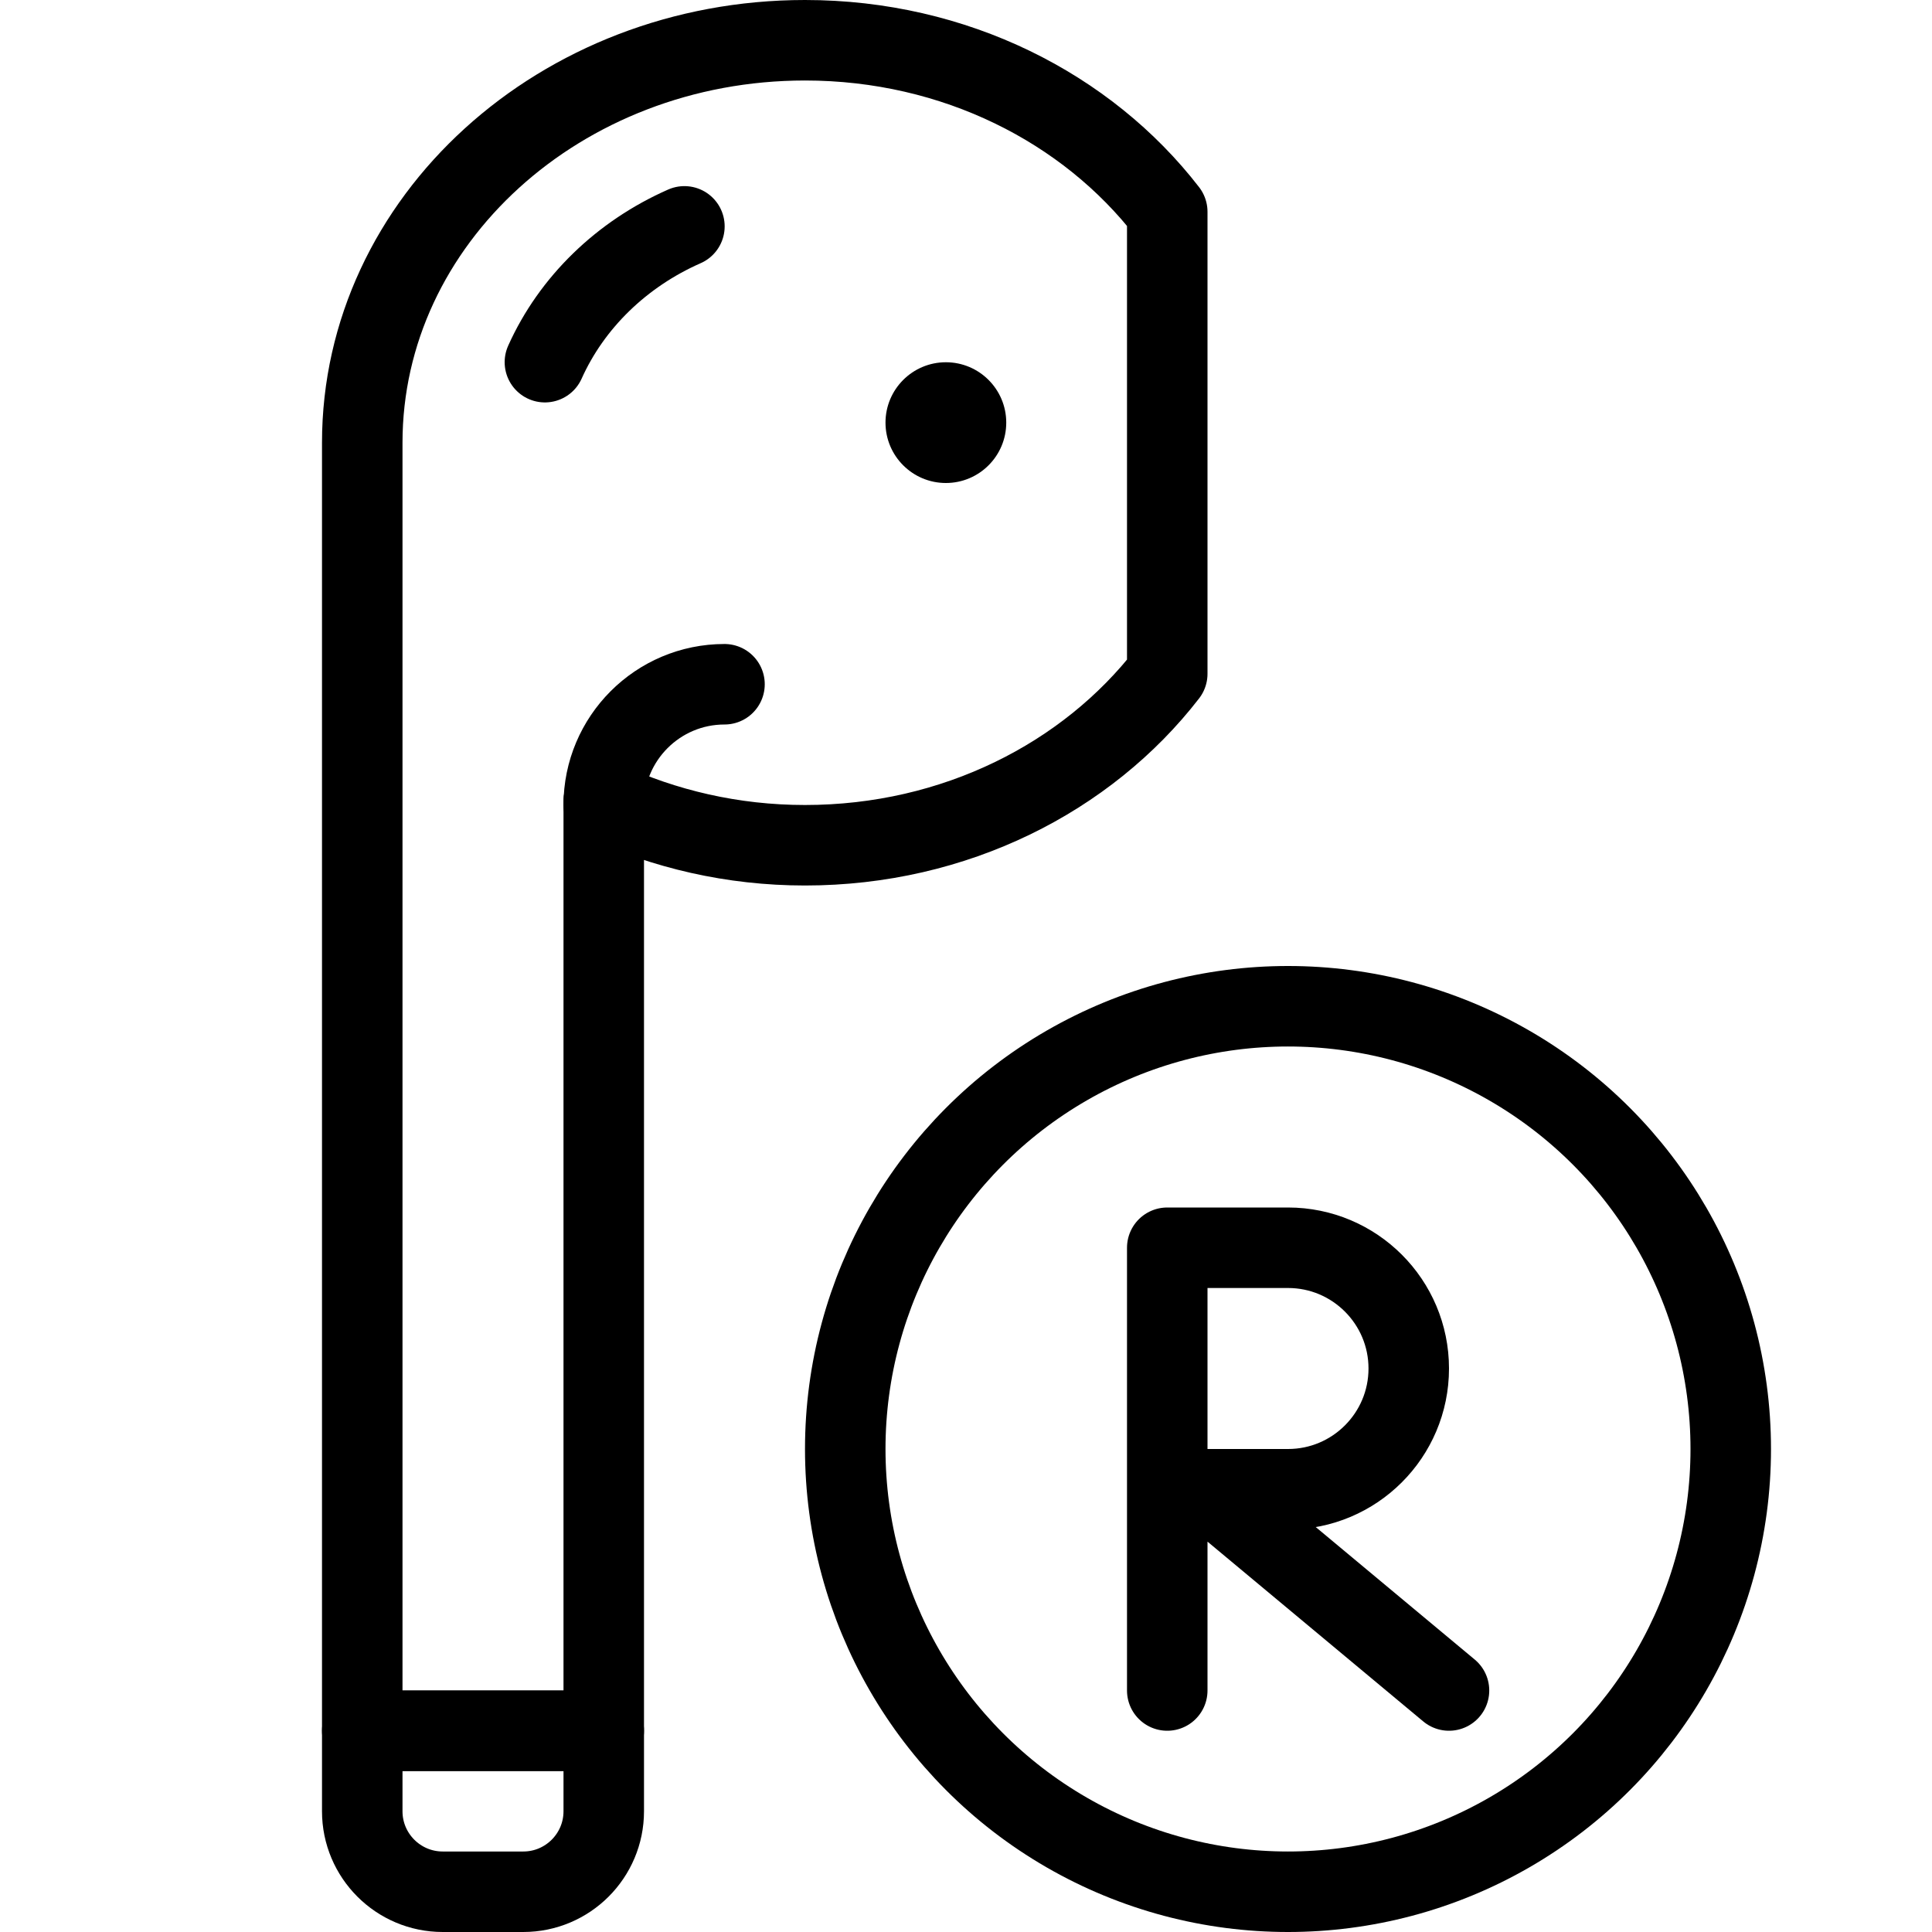
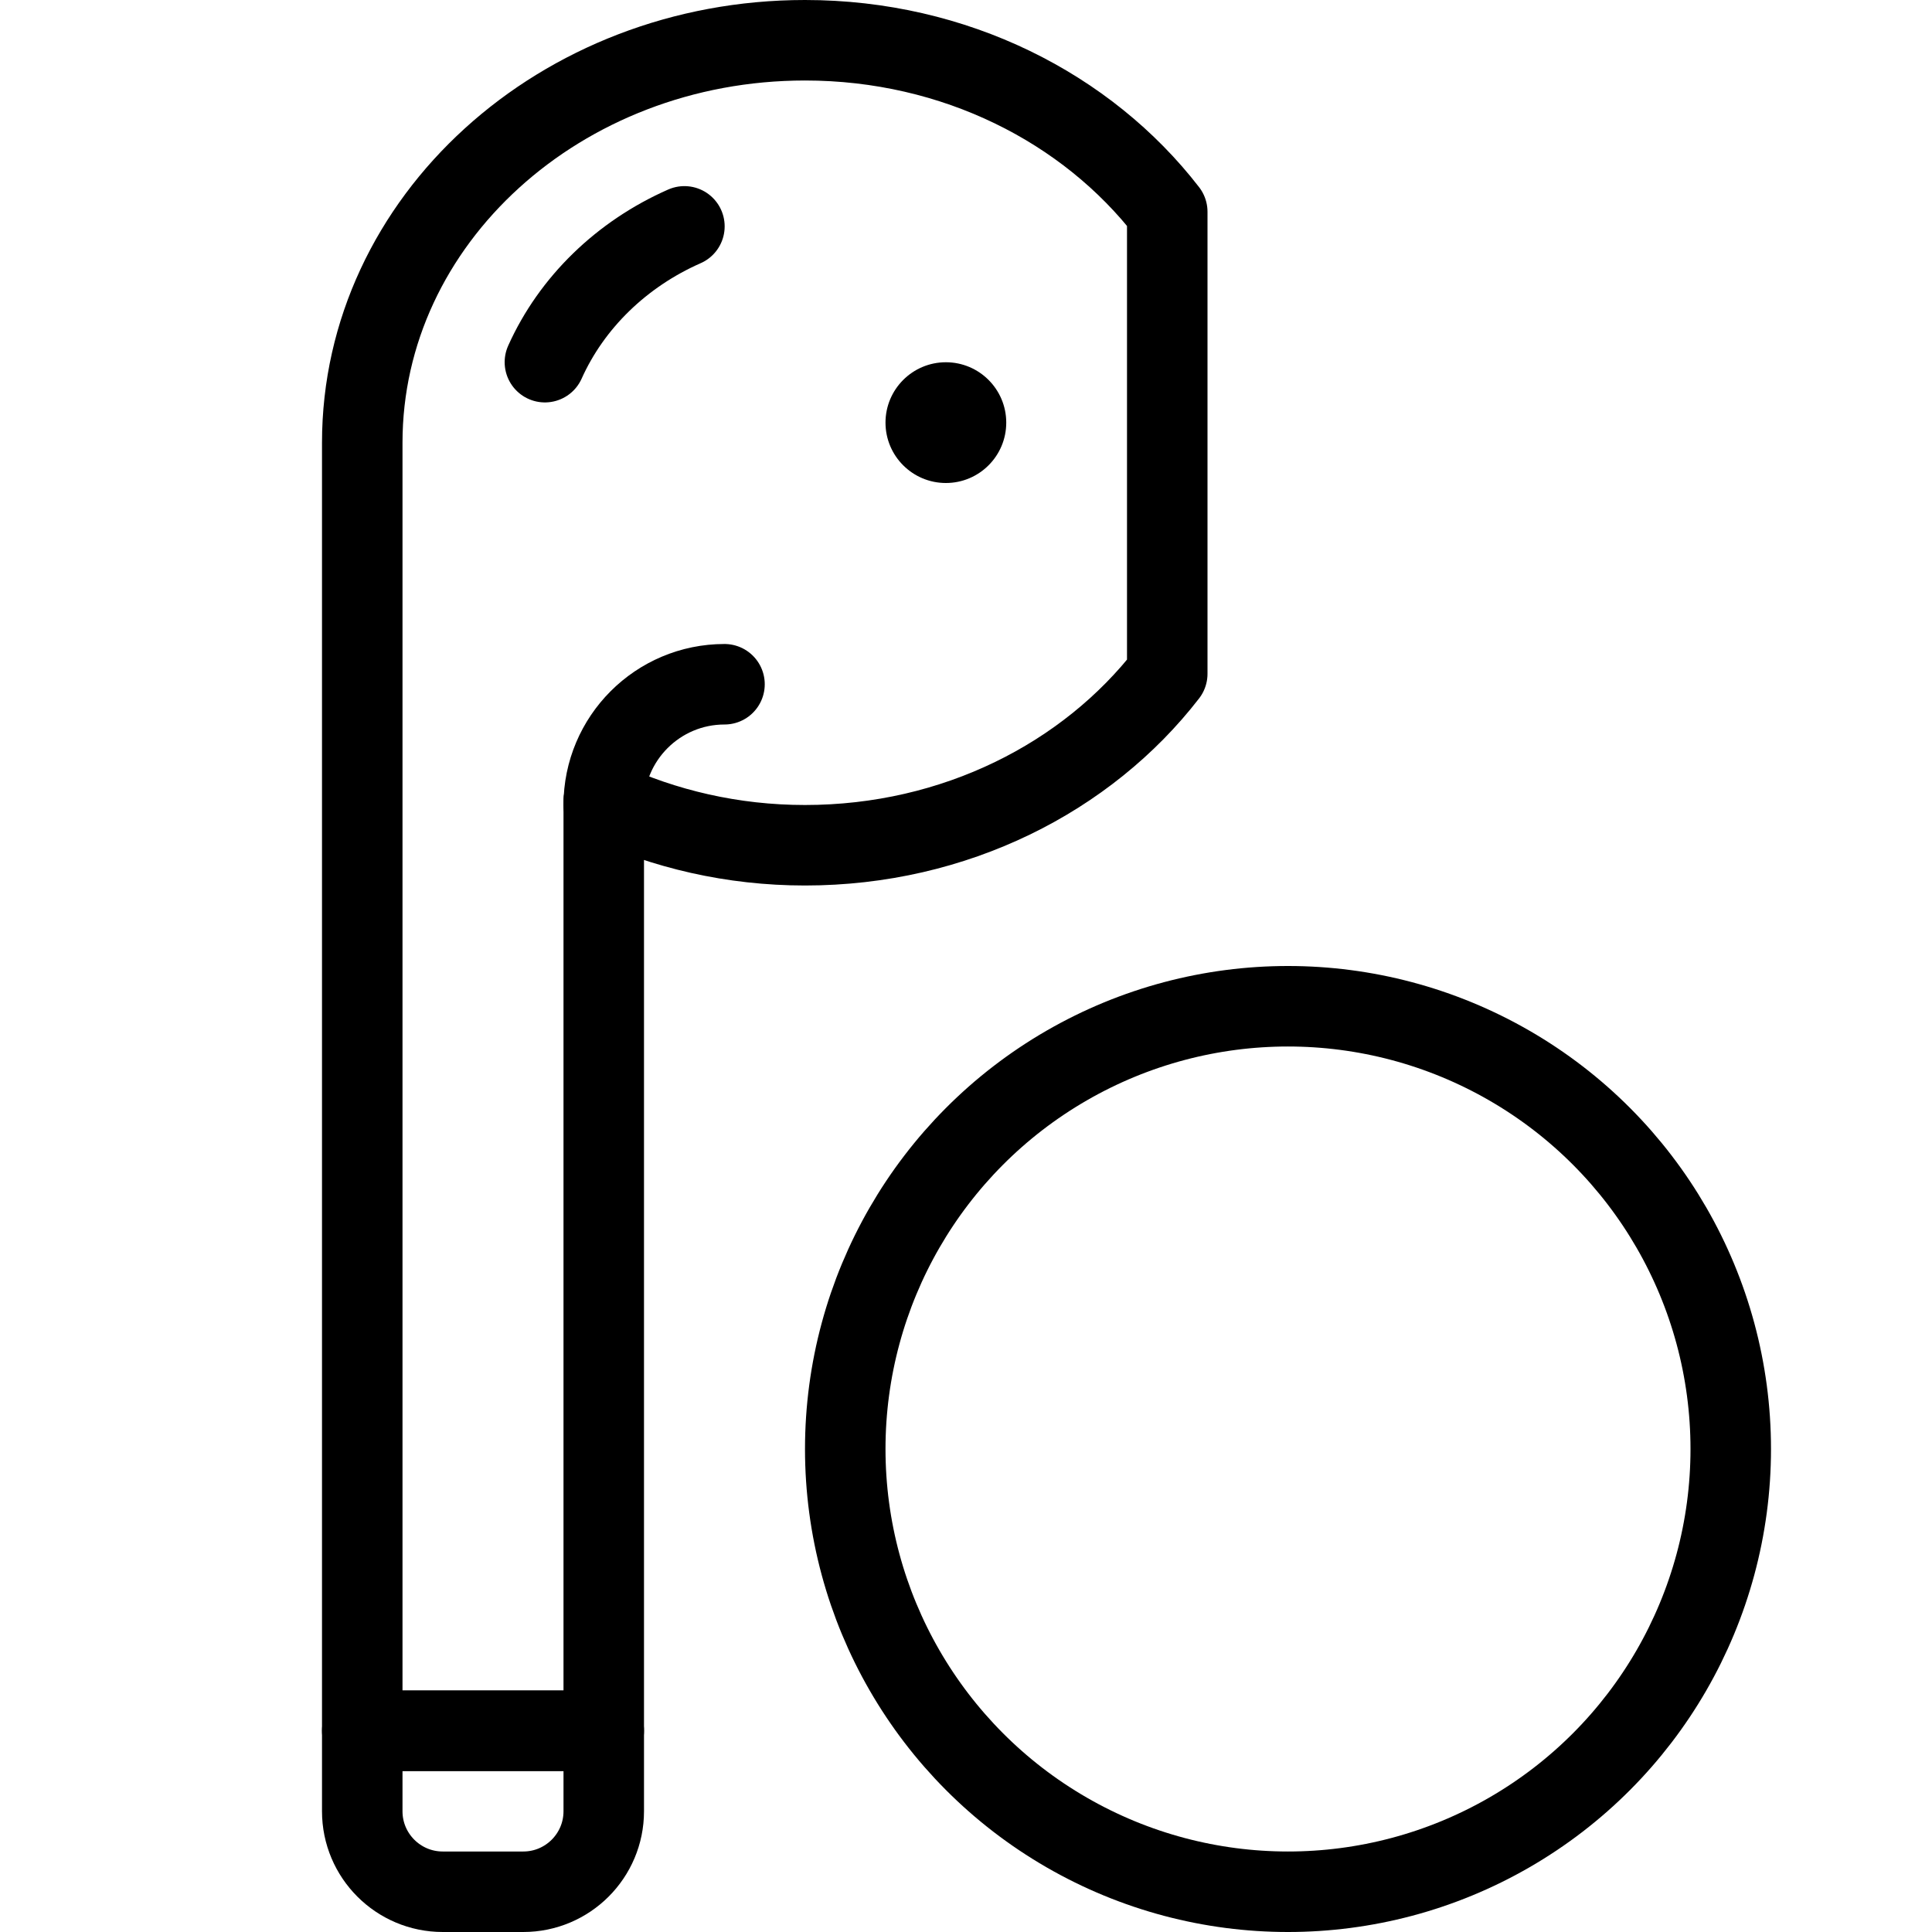
<svg xmlns="http://www.w3.org/2000/svg" x="0px" y="0px" width="24px" height="24px" viewBox="0 0 24 24" xml:space="preserve">
  <g id="Outline_Icons_1_">
    <g>
      <g>
        <path fill="none" stroke="#000000" stroke-linecap="round" stroke-linejoin="round" stroke-miterlimit="10" d="M10,0.5 c1.862,0,3.505,0.843,4.5,2.131v5.739C13.505,9.657,11.862,10.5,10,10.5c-0.901,0-1.749-0.201-2.5-0.55V21.5h-3v-16 C4.5,2.739,6.962,0.5,10,0.5z" />
        <path fill="none" stroke="#000000" stroke-linecap="round" stroke-linejoin="round" stroke-miterlimit="10" d="M9,8.5 c-0.828,0-1.5,0.672-1.5,1.5" />
        <path fill="none" stroke="#000000" stroke-linecap="round" stroke-linejoin="round" stroke-miterlimit="10" d="M5.5,23.5h1 c0.552,0,1-0.448,1-1v-1h-3v1C4.5,23.052,4.948,23.5,5.5,23.5z" />
        <path fill="none" stroke="#000000" stroke-linecap="round" stroke-linejoin="round" stroke-miterlimit="10" d="M8.502,2.812 c-0.779,0.343-1.4,0.945-1.733,1.687" />
        <circle fill="none" stroke="#000000" stroke-linecap="round" stroke-linejoin="round" stroke-miterlimit="10" cx="16" cy="18" r="5.5" />
-         <path fill="none" stroke="#000000" stroke-linecap="round" stroke-linejoin="round" stroke-miterlimit="10" d="M14.5,21v-5.5H16 c0.828,0,1.5,0.672,1.5,1.5s-0.672,1.5-1.5,1.5h-1l3,2.5" />
      </g>
      <g>
        <path d="M11.75,4.5C11.336,4.5,11,4.836,11,5.25S11.336,6,11.75,6s0.75-0.336,0.75-0.75S12.164,4.5,11.75,4.5L11.75,4.5z" />
      </g>
    </g>
  </g>
  <g id="Invisible_Shape">
    <rect fill="none" width="24" height="24" />
  </g>
</svg>